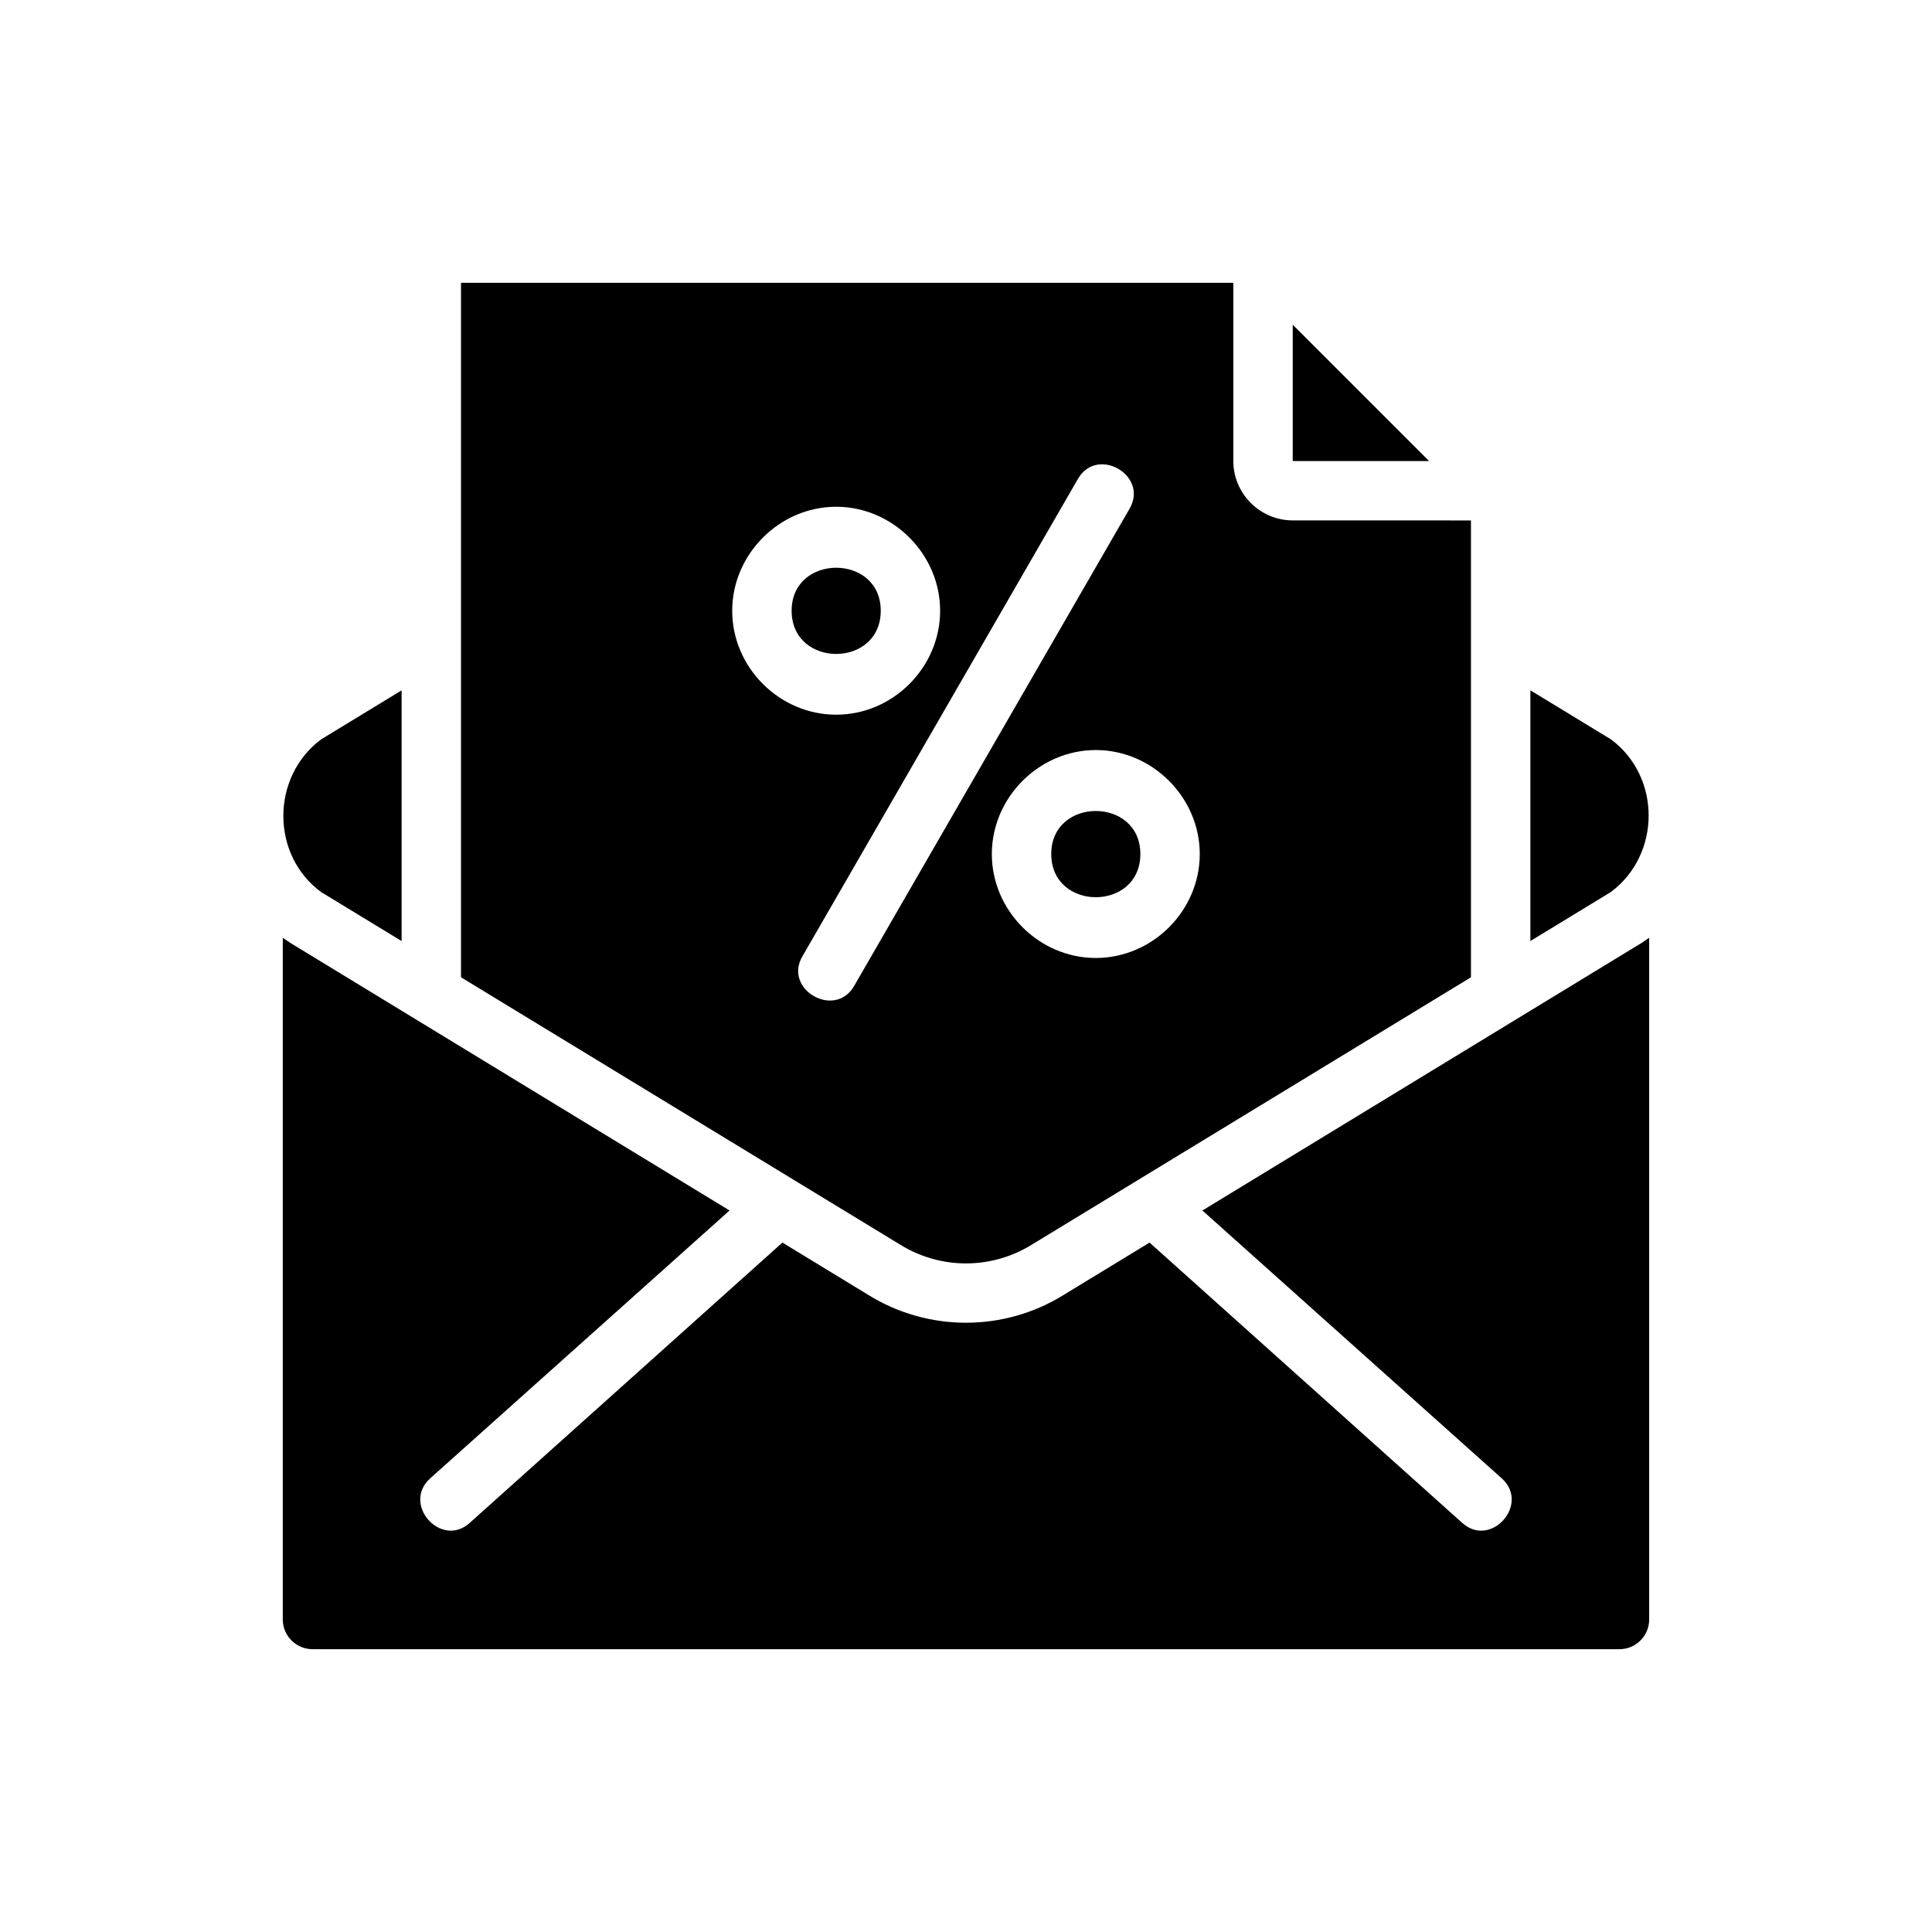
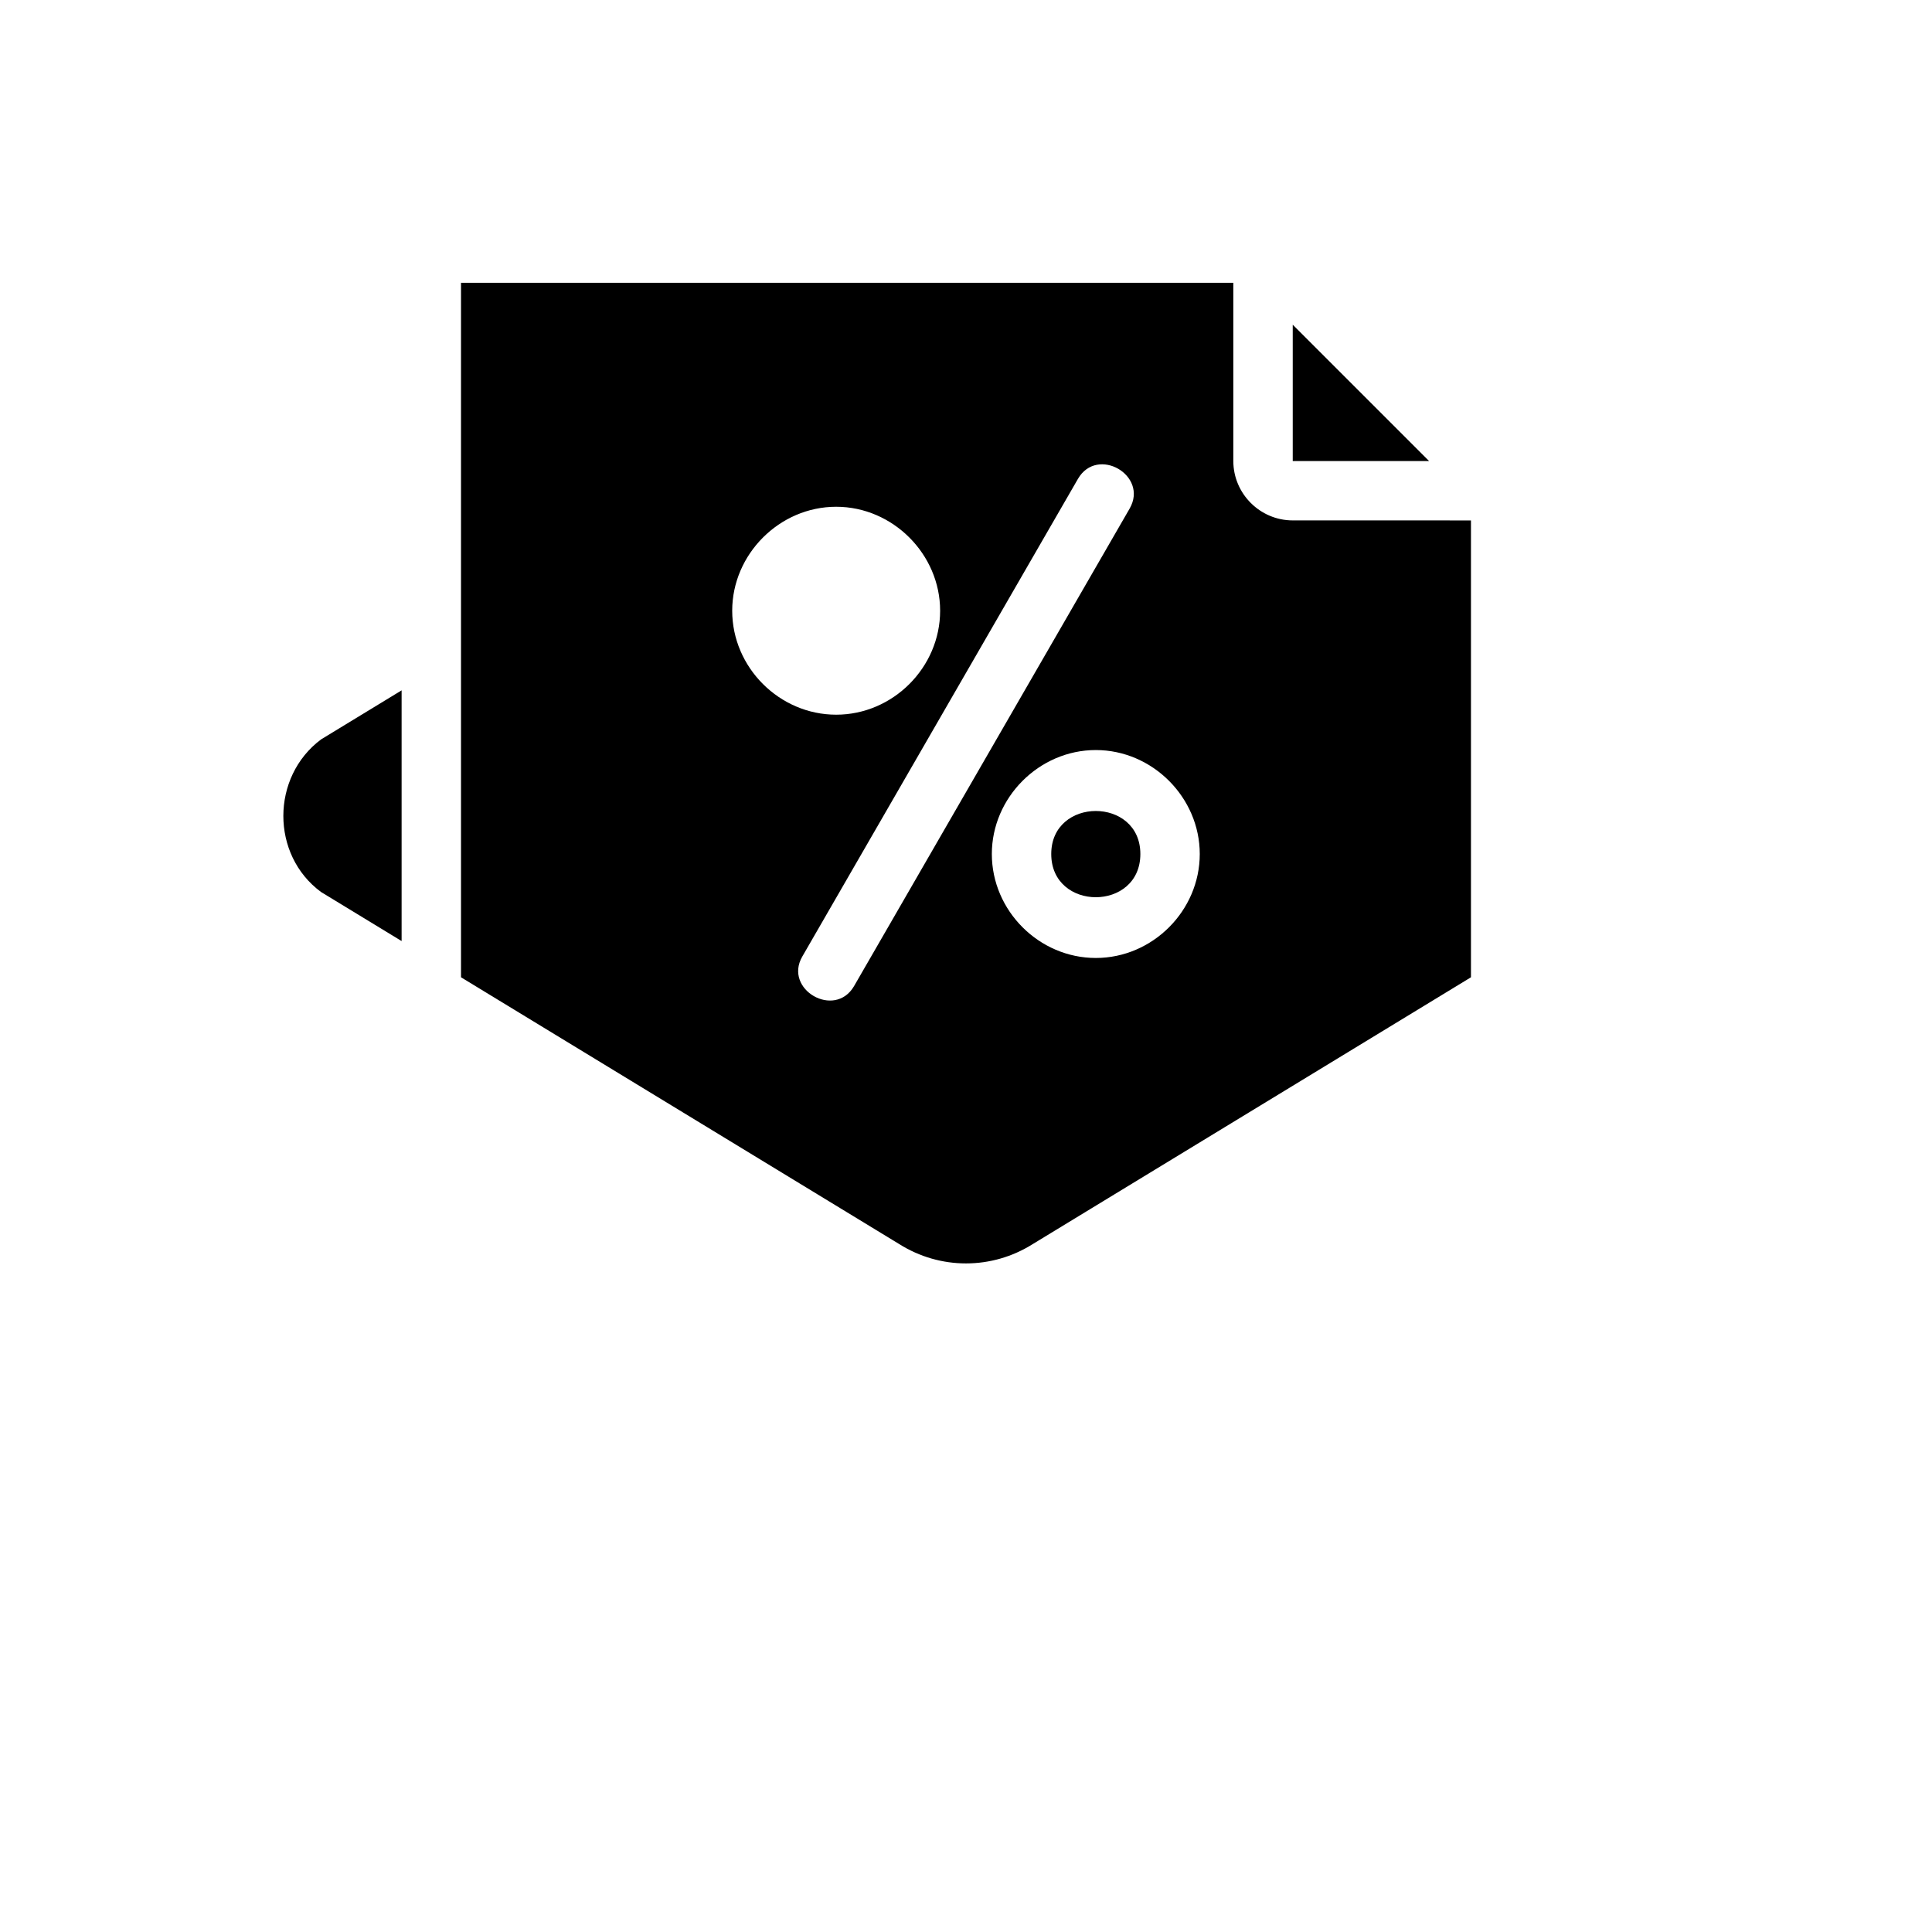
<svg xmlns="http://www.w3.org/2000/svg" fill="#000000" width="800px" height="800px" version="1.1" viewBox="144 144 512 512">
  <g>
-     <path d="m581.05 392.52v180.66c0 4.328-3.543 7.871-7.871 7.871h-346.37c-4.328 0-7.871-3.543-7.871-7.871v-180.66l1.969 1.34 116.43 70.934-79.352 71.004c-7.559 6.848 2.914 18.578 10.469 11.809l82.891-74.312 22.75 13.863c15.824 9.84 35.977 9.84 51.797 0l22.75-13.863 82.891 74.312c7.559 6.769 18.027-4.961 10.469-11.809l-79.352-71.004 116.43-70.934z" />
    <path d="m250.43 326.95v66.441l-21.332-12.988c-13.383-9.84-13.305-30.543 0-40.461z" />
-     <path d="m353.79 305.85c0-15.191 23.617-15.191 23.617 0 0 15.273-23.617 15.273-23.617 0z" />
    <path d="m422.59 370.32c0-15.199 23.617-15.199 23.617 0 0 15.273-23.617 15.273-23.617 0z" />
    <path d="m522.72 266.18h-36.133v-36.133z" />
    <path d="m533.82 281.92v121.07l-116.11 70.691c-10.863 6.848-24.562 6.848-35.426 0l-116.11-70.691v-184.05h204.67v47.23c0 8.66 7.086 15.742 15.742 15.742zm-71.871 88.402c0-14.957-12.516-27.551-27.551-27.551s-27.551 12.594-27.551 27.551c0 15.027 12.516 27.551 27.551 27.551 15.031 0.004 27.551-12.516 27.551-27.551zm-18.578-91.551c5.047-8.809-8.582-16.68-13.699-7.871l-73.051 126.58c-5.047 8.738 8.582 16.609 13.699 7.871zm-50.227 27.078c0-14.957-12.516-27.551-27.551-27.551s-27.551 12.594-27.551 27.551c0 15.035 12.516 27.551 27.551 27.551 15.035 0.004 27.551-12.516 27.551-27.551z" />
-     <path d="m570.9 339.93c13.383 9.918 13.305 30.543 0 40.461l-21.332 12.992v-66.441z" />
  </g>
</svg>